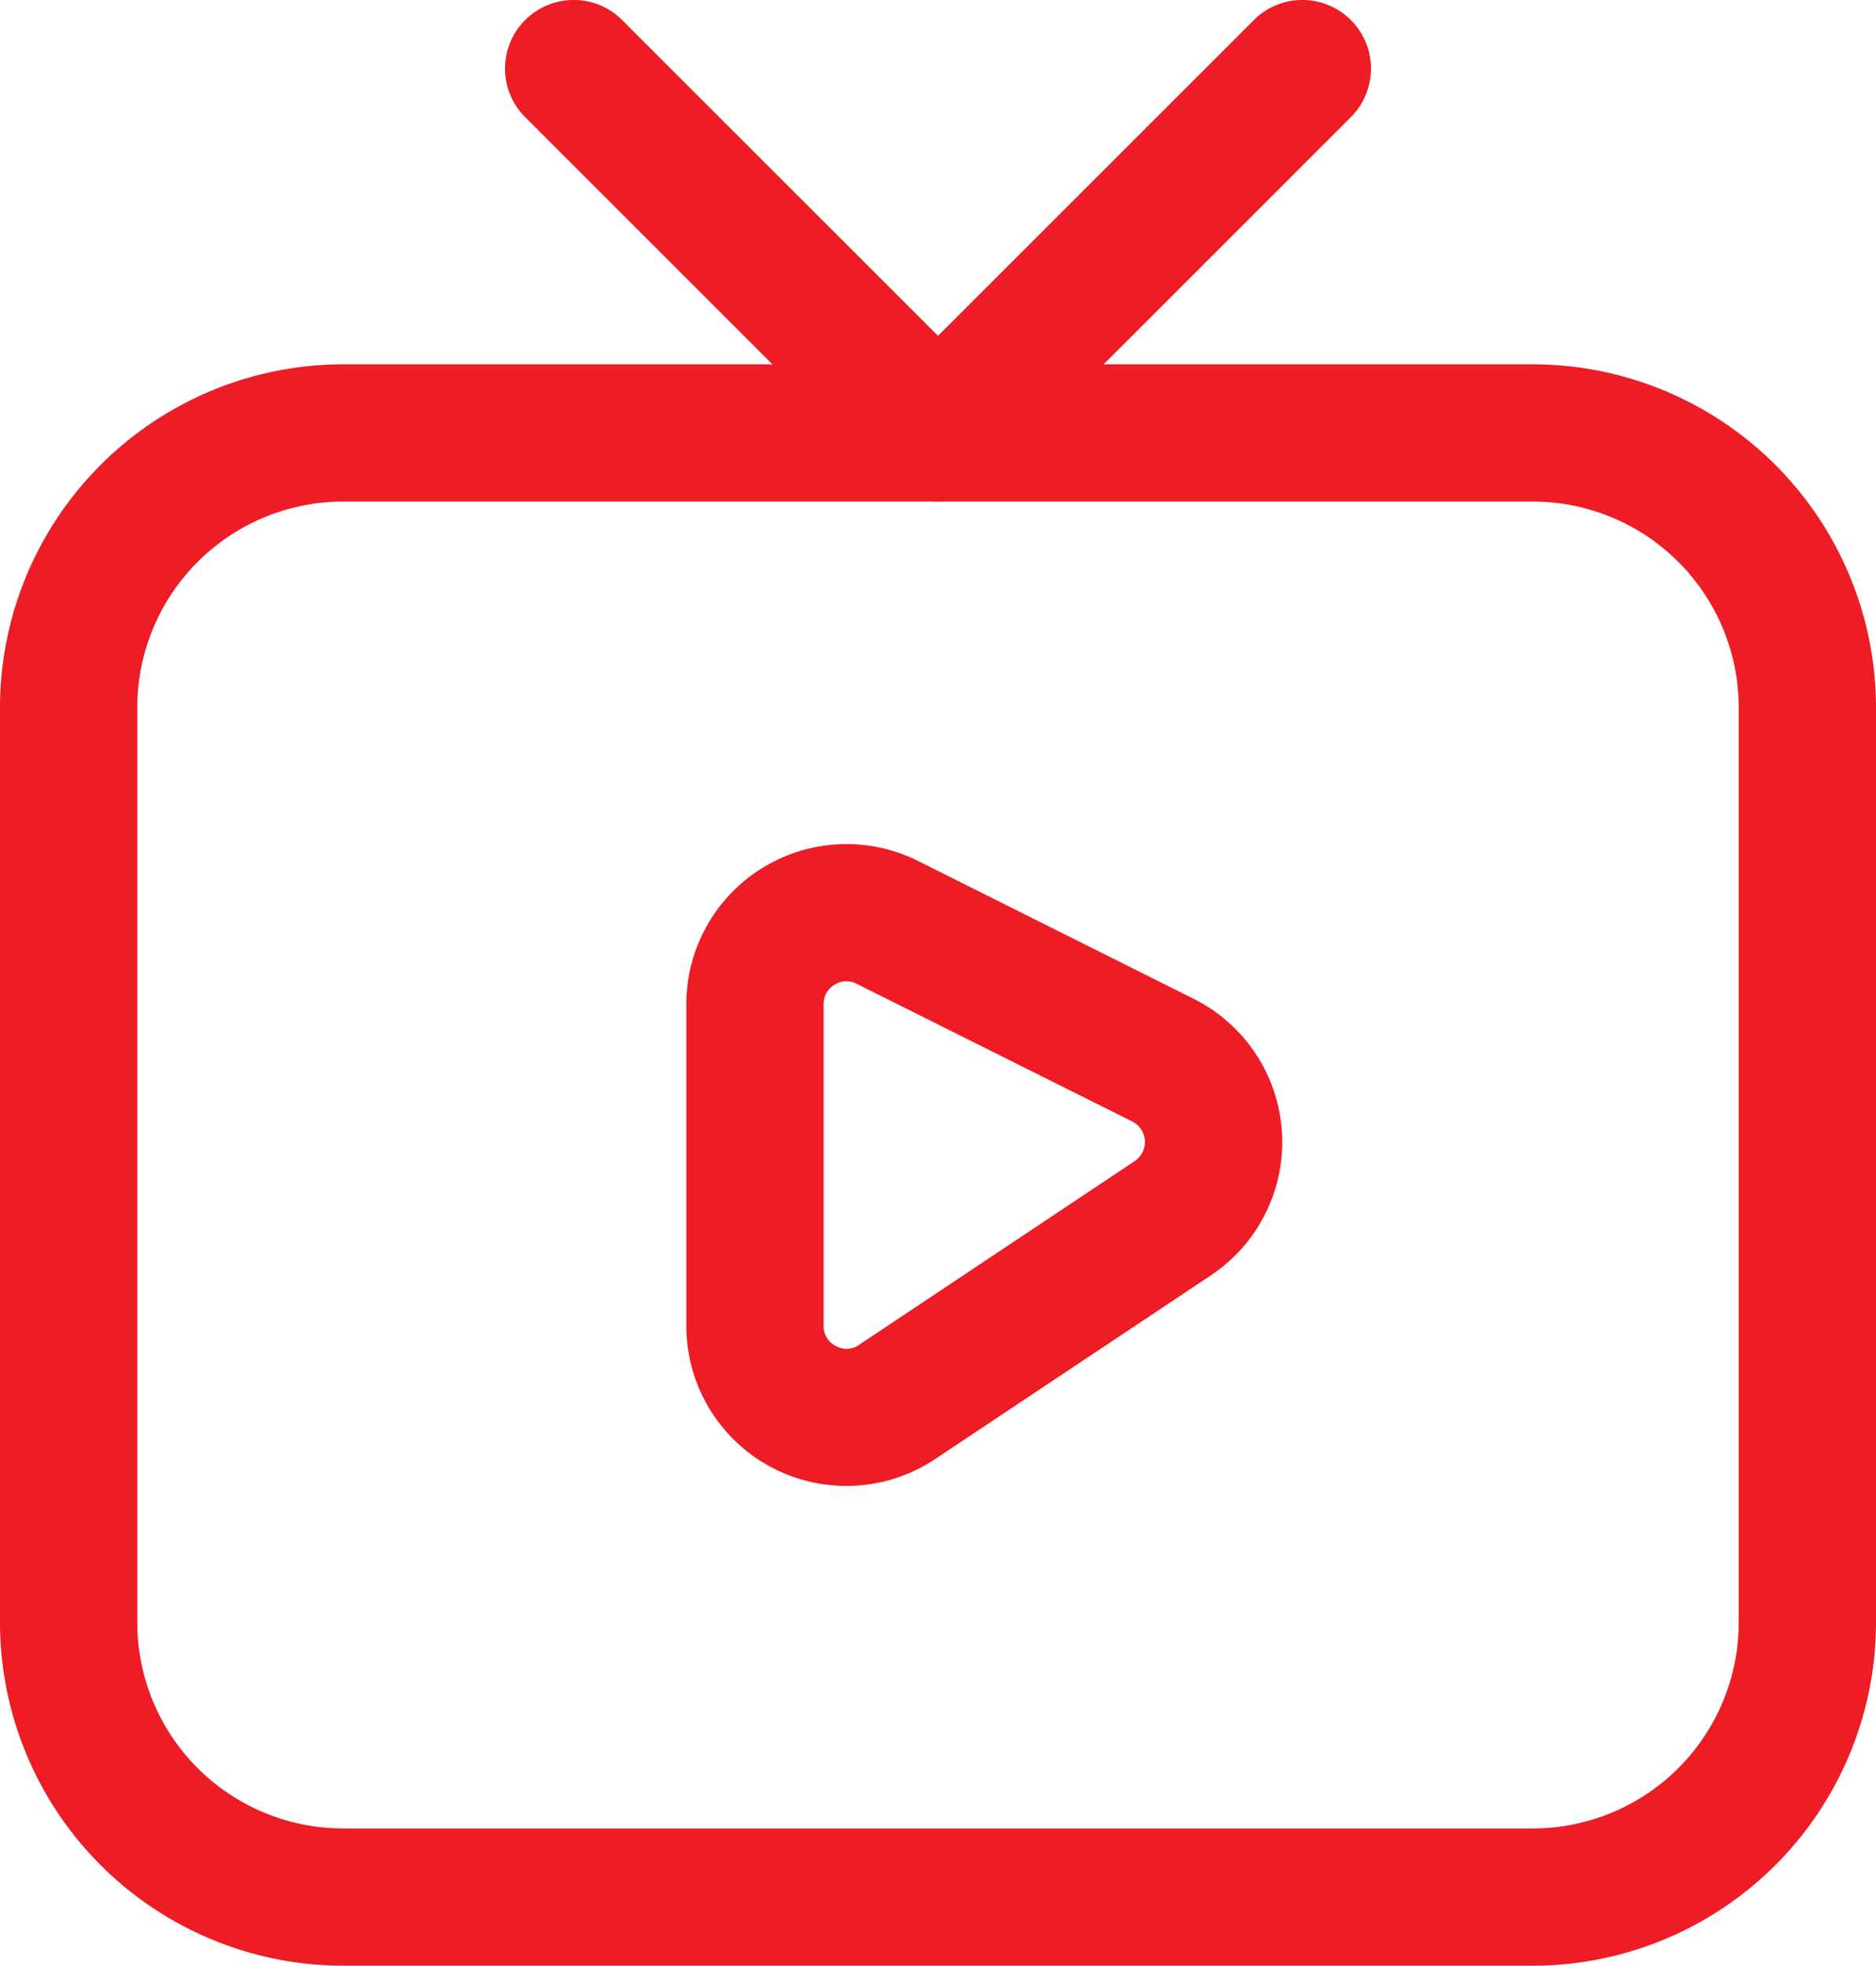
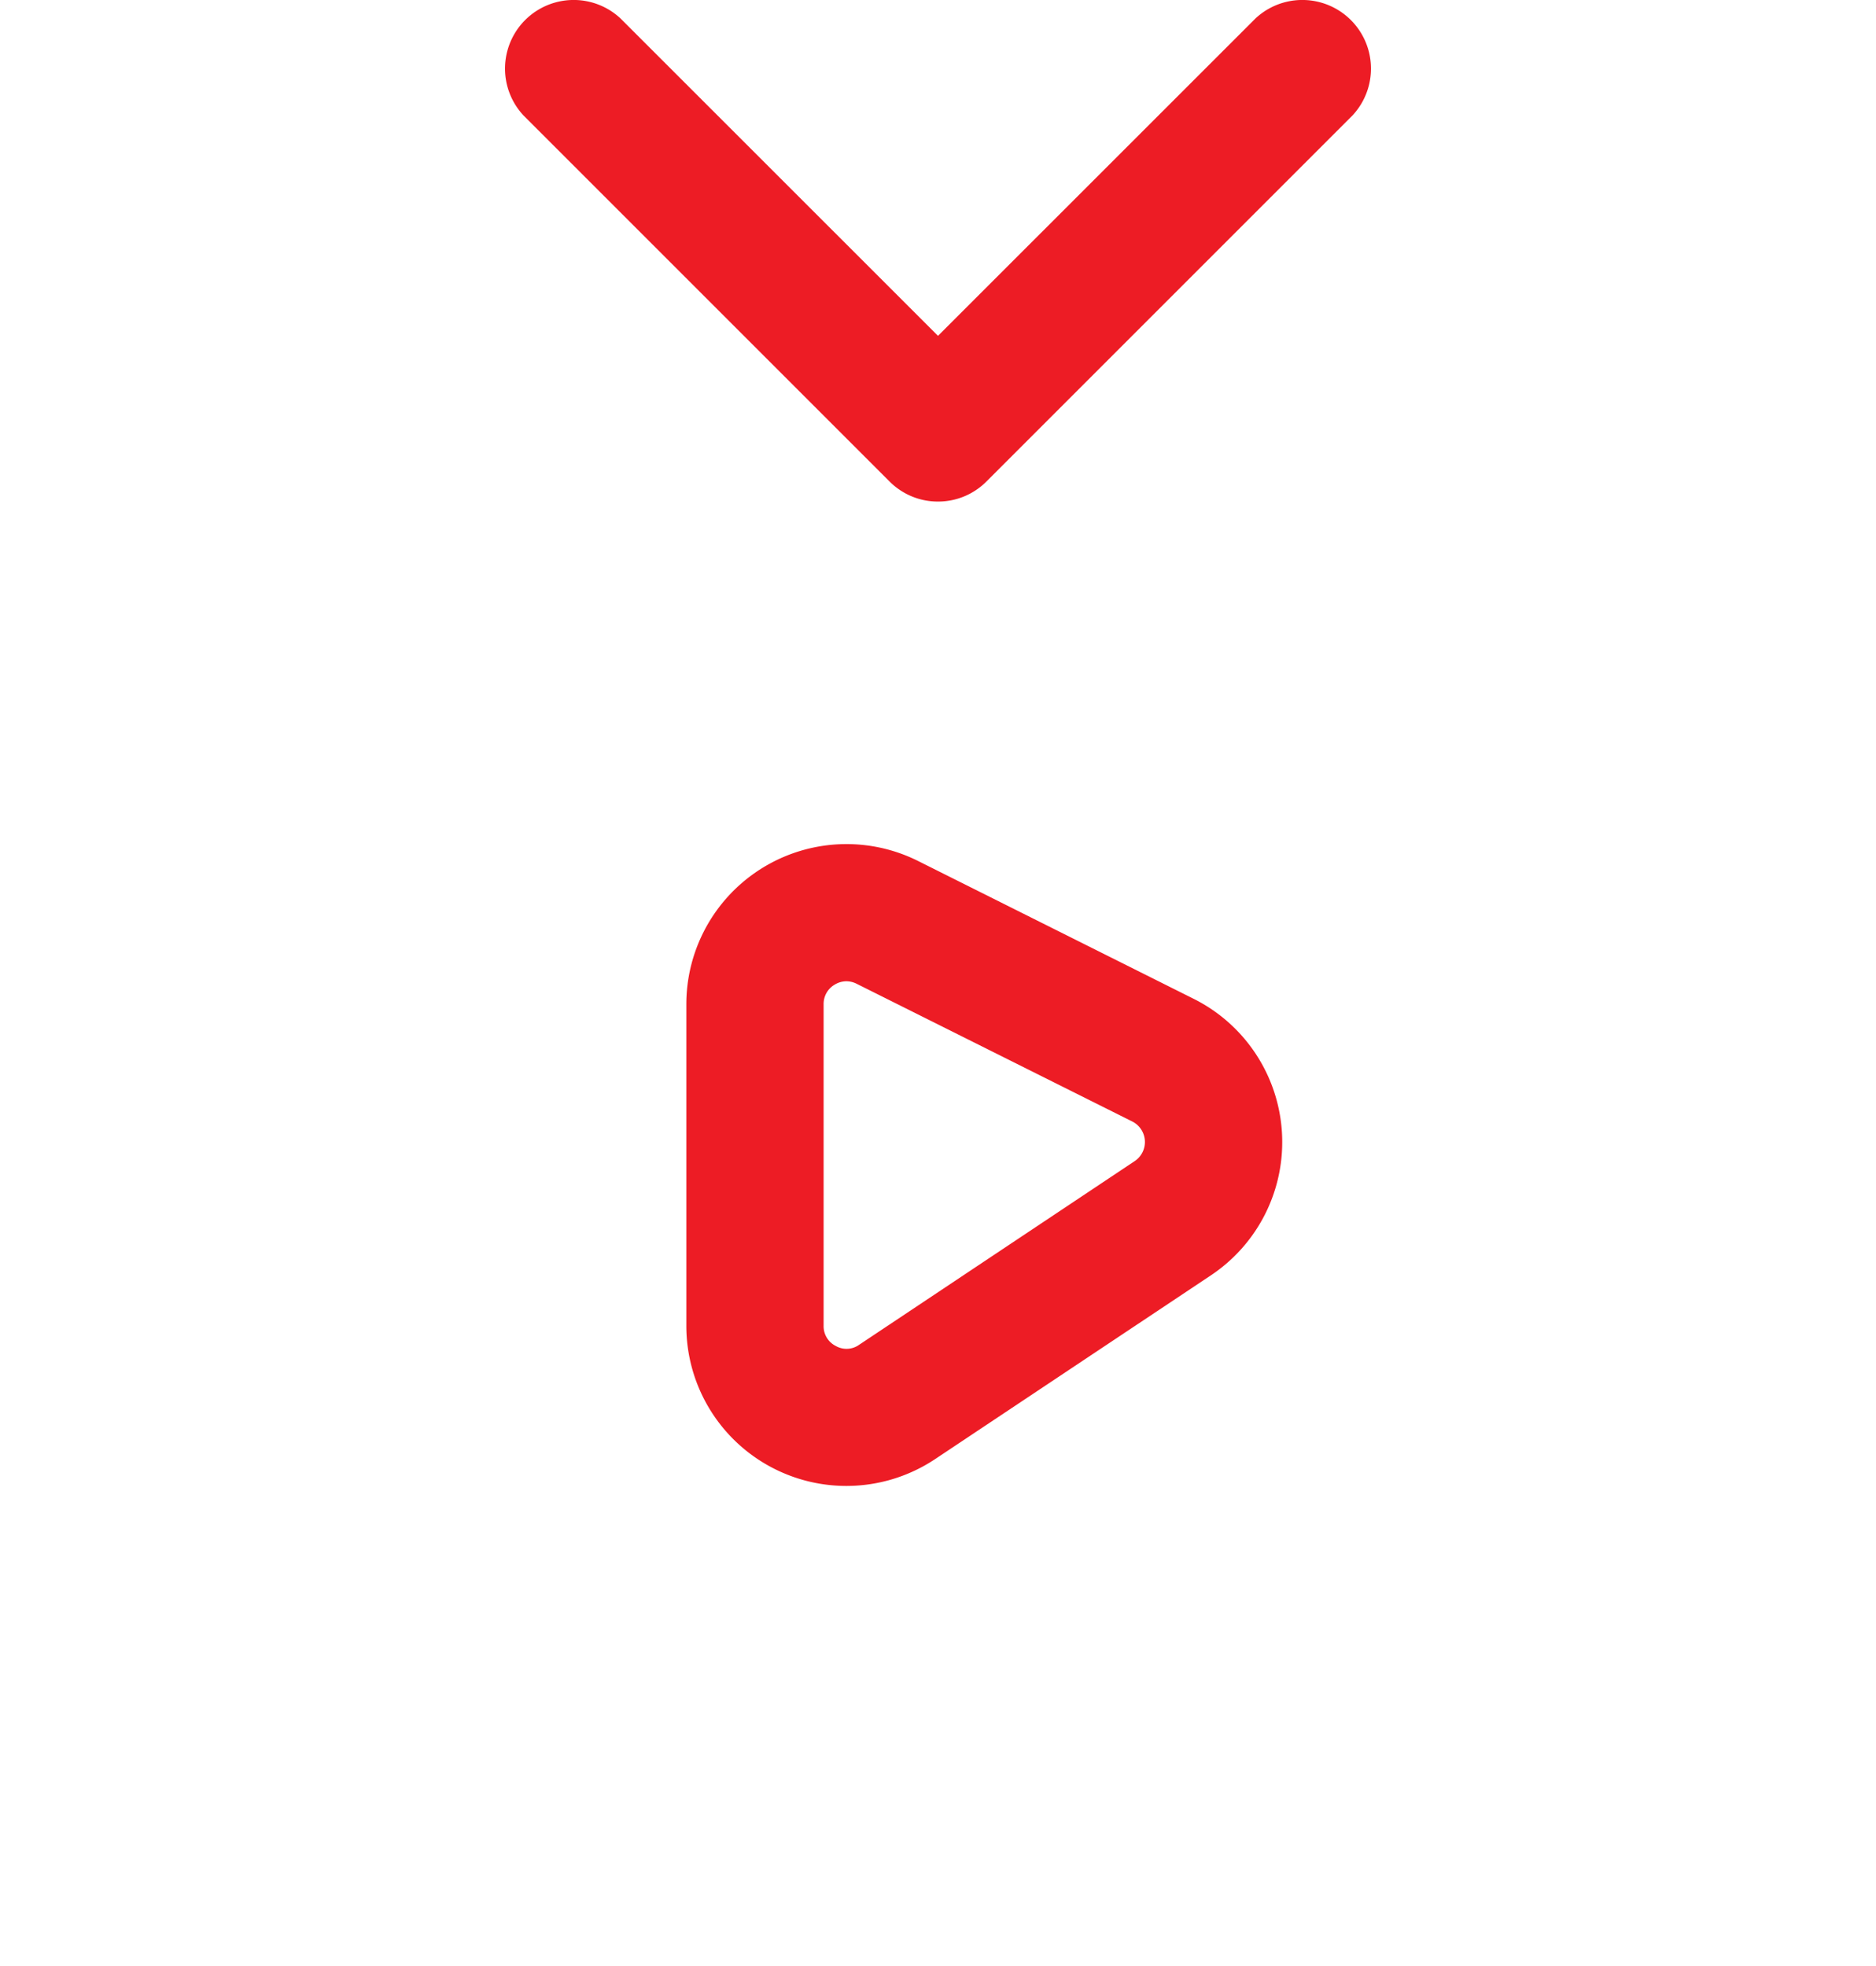
<svg xmlns="http://www.w3.org/2000/svg" width="20.5" height="21.481" viewBox="0 0 20.5 21.481">
  <g id="Layer_2" data-name="Layer 2" transform="translate(-1.75 -1.269)">
-     <path id="Path_214341" data-name="Path 214341" d="M18.5,22.75H5.5A3.754,3.754,0,0,1,1.75,19V9A3.754,3.754,0,0,1,5.5,5.25h13A3.754,3.754,0,0,1,22.25,9V19a3.754,3.754,0,0,1-3.75,3.75Zm-13-16A2.252,2.252,0,0,0,3.25,9V19A2.252,2.252,0,0,0,5.5,21.25h13A2.252,2.252,0,0,0,20.75,19V9A2.252,2.252,0,0,0,18.5,6.75Z" fill="#ed1c25" />
    <path id="Path_214342" data-name="Path 214342" d="M11,17.507a1.749,1.749,0,0,1-1.75-1.751V12.243a1.75,1.75,0,0,1,2.533-1.565l3.011,1.506a1.75,1.75,0,0,1,.189,3.021l-3.012,2.007A1.749,1.749,0,0,1,11,17.507Zm0-5.515a.249.249,0,0,0-.131.038.244.244,0,0,0-.119.213v3.513a.241.241,0,0,0,.132.221.237.237,0,0,0,.257-.013l3.011-2.007a.251.251,0,0,0-.026-.432L11.112,12.02A.253.253,0,0,0,11,11.992Z" fill="#ed1c25" />
    <path id="Path_214343" data-name="Path 214343" d="M12,6.75a.744.744,0,0,1-.53-.22l-4-4A.75.75,0,0,1,8.53,1.47L12,4.939,15.47,1.47a.75.75,0,0,1,1.06,1.06l-4,4a.744.744,0,0,1-.53.22Z" fill="#ed1c25" />
  </g>
</svg>